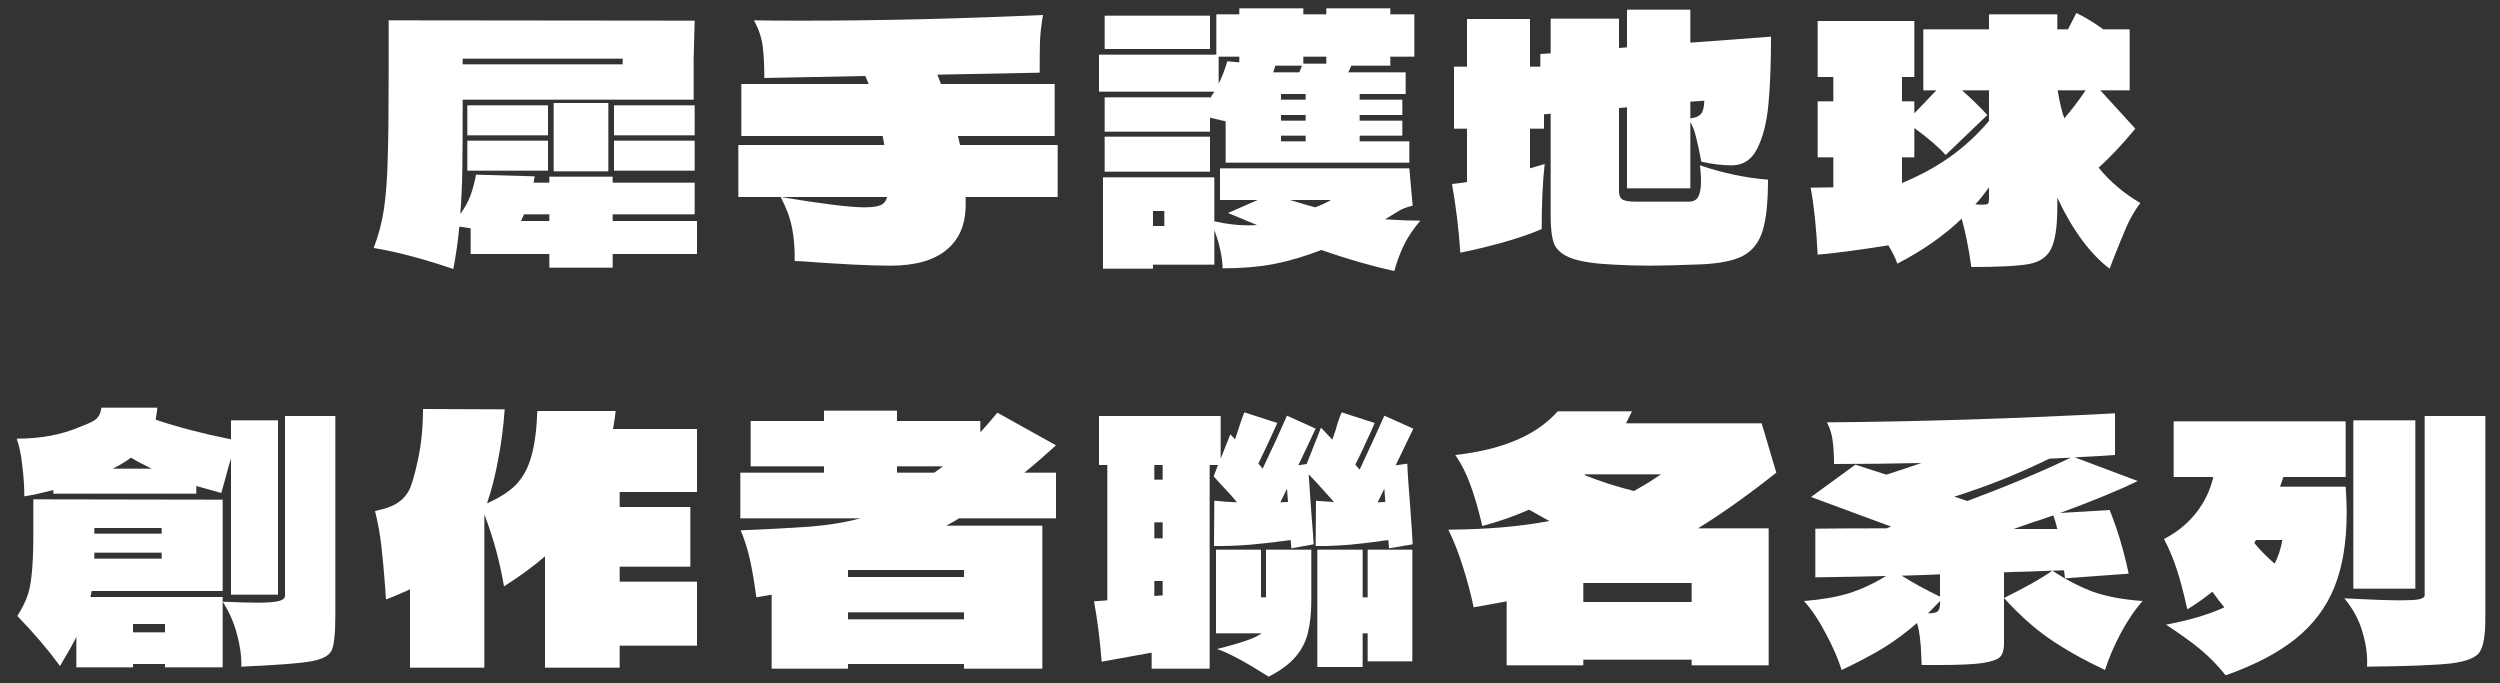
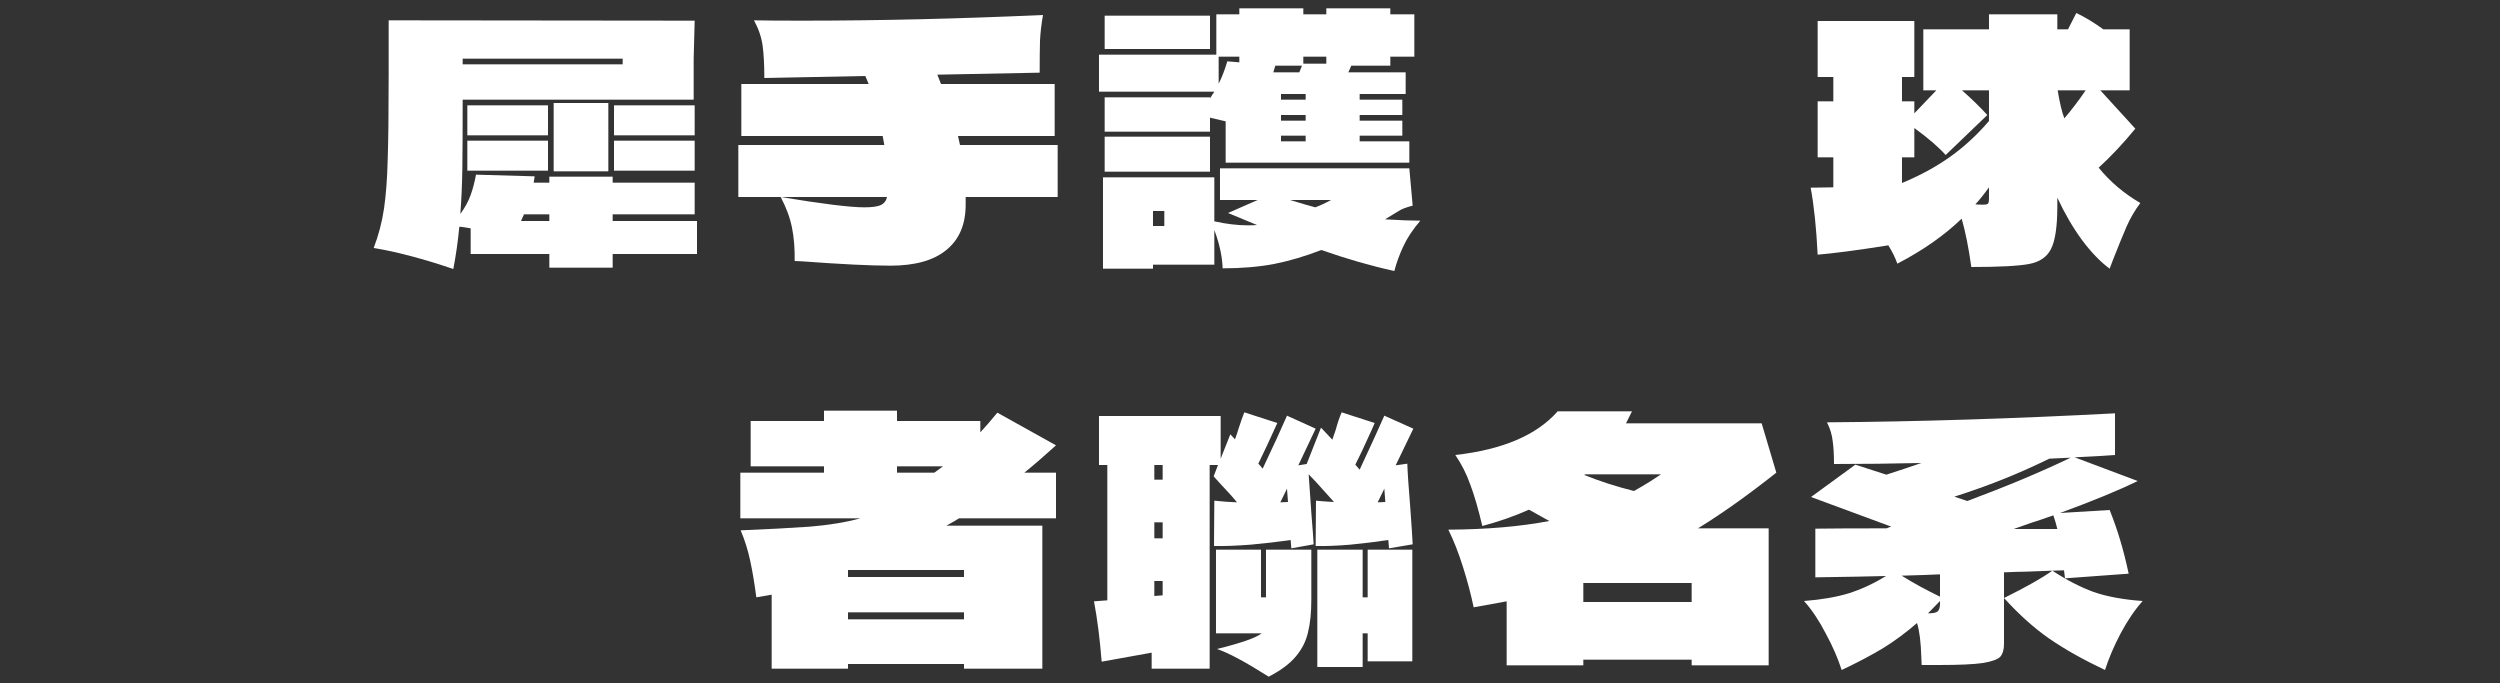
<svg xmlns="http://www.w3.org/2000/svg" width="300" height="82" viewBox="0 0 300 82" fill="none">
  <rect x="0" y="0" width="300" height="82" fill="#333333" stroke="none" />
-   <path d="M290.96 49.92H298.24V74.28C298.24 76.227 298.013 77.547 297.56 78.24C297.133 78.907 296.013 79.36 294.2 79.6C292.413 79.813 289.026 79.947 284.04 80C284.12 78.747 283.946 77.387 283.52 75.92C283.12 74.453 282.386 73.08 281.32 71.8C284.36 71.96 286.6 72.04 288.04 72.04C289.106 72.04 289.853 72 290.28 71.92C290.733 71.813 290.96 71.653 290.96 71.44V49.92ZM282.4 50.44H289.84V70.64H282.4V50.44ZM281.48 58.4C281.56 59.52 281.6 60.573 281.6 61.56C281.6 65.053 281.106 68.027 280.12 70.48C279.133 72.907 277.573 74.973 275.44 76.68C273.333 78.36 270.546 79.813 267.08 81.04C266.12 79.84 265.12 78.813 264.08 77.96C263.066 77.107 261.68 76.107 259.92 74.96C262.746 74.427 265.08 73.733 266.92 72.88C266.493 72.373 266.013 71.747 265.48 71C264.493 71.8 263.493 72.507 262.48 73.12C262.026 71.093 261.6 69.48 261.2 68.28C260.8 67.053 260.293 65.853 259.68 64.68C261.226 63.88 262.506 62.84 263.52 61.56C264.533 60.28 265.226 58.84 265.6 57.24H260.84V50.56H281.48V57.24H274C273.866 57.667 273.733 58.053 273.6 58.4H281.48ZM270.72 64.8L270.52 65.16C271.16 65.96 271.973 66.787 272.96 67.64C273.413 66.733 273.72 65.787 273.88 64.8H270.72Z" fill="white" />
  <path d="M246.281 68.48C247.987 69.6 249.64 70.453 251.24 71.04C252.867 71.6 254.827 71.96 257.12 72.12C256.187 73.16 255.307 74.453 254.48 76C253.68 77.52 253.054 78.987 252.6 80.4C249.96 79.147 247.734 77.893 245.921 76.64C244.107 75.387 242.294 73.76 240.48 71.76C243.174 70.427 245.107 69.333 246.281 68.48L243.08 68.6C242.574 68.6 241.707 68.627 240.48 68.68V77.28C240.48 77.947 240.334 78.453 240.041 78.8C239.747 79.12 239.054 79.373 237.96 79.56C236.867 79.72 235.12 79.8 232.72 79.8H230.6L230.561 78.92C230.507 77.053 230.334 75.667 230.041 74.76C228.761 75.88 227.414 76.88 226 77.76C224.587 78.613 222.92 79.493 221 80.4C220.547 78.987 219.907 77.52 219.08 76C218.28 74.453 217.414 73.16 216.48 72.12C218.56 71.96 220.347 71.653 221.84 71.2C223.36 70.72 224.854 70.027 226.321 69.12C224.454 69.173 221.627 69.227 217.84 69.28V63.44C219.707 63.413 222.561 63.4 226.401 63.4C226.507 63.347 226.601 63.307 226.681 63.28C226.787 63.253 226.88 63.227 226.96 63.2L217.321 59.64L222.641 55.76L226.36 56.96C227.774 56.507 229.174 56.04 230.561 55.56C227.041 55.64 223.547 55.68 220.08 55.68C220.08 54.56 220.027 53.64 219.921 52.92C219.841 52.173 219.614 51.427 219.24 50.68C230.094 50.6 241.614 50.24 253.801 49.6V54.6C252.787 54.68 251.174 54.773 248.96 54.88L256.521 57.72C254.307 58.813 251.2 60.093 247.2 61.56L253.161 61.2C253.667 62.48 254.094 63.707 254.441 64.88C254.787 66.027 255.121 67.347 255.441 68.84L247.801 69.4L247.681 68.44L246.281 68.48ZM236.08 60.12C240.8 58.36 244.934 56.627 248.48 54.92L245.921 55.04C243.894 56.027 242 56.867 240.24 57.56C238.507 58.253 236.601 58.933 234.521 59.6L236.08 60.12ZM246.88 63.48C246.747 62.92 246.587 62.373 246.401 61.84C245.361 62.213 244.454 62.52 243.681 62.76L241.641 63.48H246.88ZM232.801 68.92C231.761 68.973 230.227 69.027 228.2 69.08C229.507 69.907 231.041 70.747 232.801 71.6V68.92ZM231.36 73.6C231.92 73.6 232.294 73.533 232.48 73.4C232.694 73.24 232.801 72.92 232.801 72.44V72.12L231.36 73.6Z" fill="white" />
  <path d="M213.159 56.72C209.719 59.44 206.586 61.666 203.759 63.4H212.239V79.84H202.999V79.16H189.999V79.84H180.799V72.16L176.839 72.88C176.519 71.333 176.092 69.72 175.559 68.04C175.026 66.333 174.439 64.84 173.799 63.56C178.385 63.533 182.425 63.187 185.919 62.52L183.479 61.16C181.745 61.933 179.879 62.587 177.879 63.12C177.399 61.093 176.919 59.44 176.439 58.16C175.986 56.88 175.386 55.693 174.639 54.6C180.319 53.96 184.412 52.213 186.919 49.36H195.839L195.119 50.8H211.399L213.159 56.72ZM190.119 57C191.959 57.746 193.946 58.386 196.079 58.92C196.746 58.547 197.399 58.16 198.039 57.76C198.679 57.333 199.106 57.053 199.319 56.92H190.199C190.146 56.973 190.119 57 190.119 57ZM189.999 69.96V72.24H202.999V69.96H189.999Z" fill="white" />
  <path d="M168.879 55.64C168.906 56.627 169.026 58.413 169.239 61C169.399 63.213 169.493 64.653 169.519 65.32L166.679 65.8L166.599 64.8C165.186 65.013 163.666 65.2 162.039 65.36C160.439 65.493 159.053 65.547 157.879 65.52L157.919 60.08C158.399 60.133 159.119 60.187 160.079 60.24L157.959 57.88L157.039 56.92L157.359 61.52C157.519 63.493 157.613 64.76 157.639 65.32L154.959 65.8L154.879 64.8C153.439 65.013 151.839 65.2 150.079 65.36C148.346 65.493 146.879 65.547 145.679 65.52L145.719 60.08C146.706 60.187 147.613 60.253 148.439 60.28C148.013 59.747 147.306 58.96 146.319 57.92L145.639 57.16L146.159 55.8H145.159V80.24H138.199V78.32L132.199 79.4C131.986 76.68 131.679 74.267 131.279 72.16L132.879 72.04V55.8H131.879V49.92H146.479V55.04L147.639 52.12L148.199 52.72C148.413 52.133 148.559 51.693 148.639 51.4C148.879 50.653 149.106 50.013 149.319 49.48L153.279 50.76C152.453 52.6 151.693 54.227 150.999 55.64C151.133 55.773 151.306 55.973 151.519 56.24C152.773 53.6 153.746 51.48 154.439 49.88L157.879 51.44L155.799 55.84L156.799 55.68L158.519 51.32L159.879 52.76C159.933 52.627 160.066 52.24 160.279 51.6C160.493 50.8 160.733 50.093 160.999 49.48L164.959 50.76L164.599 51.6C163.719 53.547 163.066 54.933 162.639 55.76L163.159 56.36C164.599 53.267 165.586 51.107 166.119 49.88L169.599 51.44L167.479 55.84L168.879 55.64ZM138.519 57.56H139.519V55.8H138.519V57.56ZM154.559 60.24L154.439 58.64L153.639 60.28L154.559 60.24ZM166.239 60.24L166.119 58.64L165.319 60.28L166.239 60.24ZM138.519 64.6H139.519V62.68H138.519V64.6ZM151.919 71.68V65.96H157.359V71.96C157.359 73.507 157.226 74.813 156.959 75.88C156.719 76.947 156.226 77.92 155.479 78.8C154.733 79.68 153.653 80.48 152.239 81.2C149.466 79.44 147.399 78.333 146.039 77.88C148.946 77.16 150.733 76.533 151.399 76H145.919V65.96H151.319V71.68H151.919ZM163.519 71.68H164.119V65.96H169.479V79.36H164.119V76H163.519V80.04H158.079V65.96H163.519V71.68ZM139.519 69.72H138.519V71.52L139.519 71.44V69.72Z" fill="white" />
  <path d="M126.72 53.44C125.28 54.747 124.013 55.84 122.92 56.72H126.72V62.2H115.08C114.76 62.413 114.253 62.707 113.56 63.08H125.08V80.24H115.68V79.68H101.76V80.24H92.6V71.36C92.28 71.413 91.666 71.52 90.76 71.68C90.546 70.053 90.306 68.613 90.04 67.36C89.773 66.08 89.386 64.84 88.88 63.64C92.133 63.507 94.893 63.36 97.16 63.2C99.453 63.013 101.48 62.68 103.24 62.2H88.84V56.72H98.88V55.96H90.08V50.52H98.88V49.28H107.64V50.52H117.64V51.88C118.28 51.187 118.96 50.4 119.68 49.52L126.72 53.44ZM107.64 55.96V56.72H112.12L113.16 55.96H107.64ZM101.76 69.24H115.68V68.4H101.76V69.24ZM101.76 73.48V74.32H115.68V73.48H101.76Z" fill="white" />
-   <path d="M83.64 59.04H74.36V60.84H82.84V68H74.36V69.8H83.64V77.48H74.36V80.12H65.4V66.76C64.013 67.96 62.373 69.16 60.48 70.36C59.973 67.373 59.187 64.493 58.12 61.72V80.12H49.2V70.72C47.92 71.307 46.96 71.707 46.32 71.92C46.267 71.387 46.24 70.987 46.24 70.72C46.08 68.613 45.92 66.867 45.76 65.48C45.6 64.093 45.347 62.707 45 61.32C46.147 61.08 47 60.787 47.56 60.44C48.147 60.093 48.627 59.613 49 59C49.347 58.413 49.72 57.187 50.12 55.32C50.547 53.427 50.76 51.347 50.76 49.08L60.56 49.12C60.427 51.093 60.173 53.067 59.8 55.04C59.453 56.987 59 58.773 58.44 60.4C59.96 59.733 61.133 58.973 61.96 58.12C62.787 57.24 63.387 56.12 63.76 54.76C64.16 53.373 64.4 51.56 64.48 49.32H73.88C73.827 49.88 73.72 50.6 73.56 51.48H83.64V59.04Z" fill="white" />
-   <path d="M6.4 58.8C4.96 59.173 3.8 59.427 2.92 59.56C2.92 58.44 2.84 57.227 2.68 55.92C2.547 54.613 2.32 53.52 2 52.64C4.853 52.64 7.373 52.173 9.56 51.24C9.72 51.187 10.08 51.04 10.64 50.8C11.2 50.56 11.573 50.307 11.76 50.04C11.973 49.773 12.107 49.4 12.16 48.92H18.88C18.853 49.24 18.787 49.72 18.68 50.36C21.267 51.24 24.28 52.027 27.72 52.72V50.44H33.36V71.36H27.72V55C27.56 55.507 27.347 56.267 27.08 57.28L26.56 59.16L23.56 58.32V59.24H6.4V58.8ZM40.24 73.92C40.24 76.027 40.093 77.4 39.8 78.04C39.507 78.68 38.68 79.12 37.32 79.36C35.987 79.6 33.2 79.813 28.96 80C28.987 78.747 28.813 77.453 28.44 76.12C28.093 74.76 27.52 73.453 26.72 72.2C28.427 72.28 29.787 72.32 30.8 72.32C32.107 72.32 33 72.253 33.48 72.12C33.96 71.987 34.2 71.773 34.2 71.48V49.92H40.24V73.92ZM18.2 56.24C17.293 55.813 16.467 55.373 15.72 54.92C15.027 55.427 14.32 55.853 13.6 56.2L13.52 56.24H18.2ZM26.72 71.64V80.08H19.8V79.68H15.96V80.08H9.16V76.44C8.813 77.16 8.16 78.32 7.2 79.92C5.733 77.92 4.027 75.92 2.08 73.92C2.613 73.067 3 72.307 3.24 71.64C3.507 70.973 3.693 70.067 3.8 68.92C3.933 67.773 4 66.16 4 64.08V59.92L26.72 59.96V70.92H11C10.947 71.24 10.893 71.48 10.84 71.64H26.72ZM19.4 64.04V63.36H11.32V64.04H19.4ZM11.32 67.04H19.4V66.32H11.32V67.04ZM15.96 75.88H19.8V74.88H15.96V75.88Z" fill="white" />
  <path d="M251.839 20.12C253.199 21.8 254.866 23.213 256.839 24.36C256.199 25.213 255.653 26.147 255.199 27.16C254.773 28.147 254.213 29.52 253.519 31.28L253.159 32.24C252.039 31.413 250.933 30.267 249.839 28.8C248.746 27.307 247.759 25.613 246.879 23.72V24.76C246.879 27.187 246.626 28.893 246.119 29.88C245.639 30.84 244.759 31.44 243.479 31.68C242.199 31.92 239.893 32.04 236.559 32.04C236.239 29.747 235.853 27.813 235.399 26.24C233.293 28.267 230.719 30.067 227.679 31.64C227.439 30.947 227.079 30.213 226.599 29.44C222.893 30.027 220.066 30.4 218.119 30.56C217.959 27.333 217.679 24.653 217.279 22.52L219.999 22.48V18.88H218.119V12.16H219.999V9.24H218.119V2.52H229.719V9.24H228.239V12.16H229.719V13.6L232.359 10.84H230.799V3.52H238.679V1.72H246.879V3.52H248.159L249.159 1.56C250.173 2.04 251.253 2.693 252.399 3.52H255.559V10.84H252.039L256.239 15.44C254.746 17.253 253.279 18.813 251.839 20.12ZM229.719 18.88H228.239V21.96C230.426 21.053 232.359 20 234.039 18.8C235.719 17.6 237.266 16.173 238.679 14.52V10.84H235.439C236.533 11.8 237.546 12.787 238.479 13.8L233.479 18.6C232.679 17.693 231.426 16.613 229.719 15.36V18.88ZM247.719 14.2C248.573 13.213 249.426 12.093 250.279 10.84H246.919C247.159 12.307 247.426 13.427 247.719 14.2ZM237.039 24.52C237.279 24.547 237.573 24.56 237.919 24.56C238.266 24.56 238.479 24.52 238.559 24.44C238.639 24.333 238.679 24.12 238.679 23.8V22.48C238.066 23.333 237.519 24.013 237.039 24.52Z" fill="white" />
-   <path d="M202.64 24.2C203.2 24.2 203.587 24 203.8 23.6C204.014 23.173 204.12 22.56 204.12 21.76C204.12 21.387 204.107 21.04 204.08 20.72C204.054 20.373 204.027 20.08 204 19.84C206.747 20.773 209.467 21.347 212.16 21.56C212.16 24.253 211.947 26.293 211.52 27.68C211.094 29.067 210.32 30.067 209.2 30.68C208.107 31.267 206.44 31.613 204.2 31.72C201.374 31.827 199.334 31.88 198.08 31.88C196.587 31.88 195.134 31.84 193.72 31.76C191.4 31.653 189.694 31.4 188.6 31C187.534 30.6 186.84 30.04 186.52 29.32C186.227 28.573 186.08 27.493 186.08 26.08V13.64L185.28 13.72V15.44H183.6V20.2L185.36 19.68C185.12 21.813 185 24.413 185 27.48C183.88 27.987 182.347 28.52 180.4 29.08C178.454 29.613 176.734 30.027 175.24 30.32C175.054 27.52 174.72 24.773 174.24 22.08C174.8 22.027 175.4 21.947 176.04 21.84V15.44H174.48V8H176.04V2.28H183.6V8H184.84V6.48L186.08 6.4V2.24H194.28V5.76L195.24 5.68V1.16H202.84V5.12L212.52 4.4C212.52 7.707 212.414 10.453 212.2 12.64C211.987 14.8 211.534 16.547 210.84 17.88C210.174 19.187 209.16 19.84 207.8 19.84C206.654 19.84 205.44 19.693 204.16 19.4C203.92 18.12 203.707 17.133 203.52 16.44C203.36 15.747 203.134 15.147 202.84 14.64V22.6H195.24V12.88L194.28 12.96V22.96C194.28 23.493 194.454 23.84 194.8 24C195.147 24.133 195.667 24.2 196.36 24.2H202.64ZM202.84 12.2V14.2C203.4 14.147 203.814 13.987 204.08 13.72C204.347 13.427 204.494 12.88 204.52 12.08L202.84 12.2Z" fill="white" />
  <path d="M145.199 11.8L145.719 11H131.879V6.56H145.959V1.72H148.719V1H156.399V1.72H159.159V1H166.839V1.72H169.719V6.8H166.839V7.88H162.159L161.799 8.68H168.679V11.28H163.159V11.96H168.279V13.8H163.159V14.48H168.279V16.28H163.159V16.96H169.119V19.52H147.079V14.56C146.332 14.373 145.706 14.227 145.199 14.12V15.8H132.559V11.68H145.199V11.8ZM132.559 1.88H145.199V5.88H132.559V1.88ZM146.239 6.8V10.04C146.612 9.32 146.959 8.427 147.279 7.36L148.719 7.48V6.8H146.239ZM159.159 7.64V6.8H156.399V7.64H159.159ZM152.799 8.68H155.919L156.239 7.88H153.039L152.799 8.68ZM153.719 11.96H156.679V11.28H153.719V11.96ZM153.719 14.48H156.679V13.8H153.719V14.48ZM153.719 16.96H156.679V16.28H153.719V16.96ZM145.199 20.6H132.559V16.4H145.199V20.6ZM170.439 26.48C169.532 27.547 168.852 28.573 168.399 29.56C167.946 30.52 167.586 31.507 167.319 32.52C164.519 31.907 161.599 31.067 158.559 30C156.639 30.747 154.746 31.307 152.879 31.68C151.039 32.027 148.986 32.2 146.719 32.2C146.666 30.76 146.332 29.227 145.719 27.6V31.76H138.359V32.24H132.359V21.28H145.719V26.56C147.159 26.88 148.492 27.04 149.719 27.04C150.226 27.04 150.599 27.027 150.839 27L147.359 25.56L150.919 24H146.399V20.2H169.119L169.519 24.68C168.772 24.867 168.212 25.08 167.839 25.32L166.199 26.32C167.959 26.427 169.372 26.48 170.439 26.48ZM154.799 24C156.292 24.453 157.306 24.747 157.839 24.88C158.479 24.64 159.106 24.347 159.719 24H154.799ZM138.359 25.32V27.12H139.719V25.32H138.359Z" fill="white" />
  <path d="M126.92 17.4V23.64H115.88V24.56C115.88 26.933 115.106 28.747 113.56 30C112.04 31.253 109.8 31.88 106.84 31.88C104.466 31.88 100.933 31.707 96.24 31.36L95.36 31.32C95.386 29.853 95.28 28.52 95.04 27.32C94.8 26.12 94.346 24.893 93.68 23.64C98.666 24.467 102.013 24.88 103.72 24.88C104.653 24.88 105.32 24.787 105.72 24.6C106.12 24.387 106.36 24.067 106.44 23.64H88.6V17.4H106.12L105.92 16.32H88.96V10.08H104.24L103.84 9.12L91.72 9.36C91.72 7.813 91.653 6.533 91.52 5.52C91.386 4.507 91.04 3.48 90.48 2.44C91.76 2.467 93.693 2.48 96.28 2.48C105.426 2.48 115.053 2.253 125.16 1.8C124.973 2.84 124.853 3.867 124.8 4.88C124.773 5.893 124.76 7.173 124.76 8.72L112.48 8.96L112.92 10.08H126.56V16.32H114.96L115.2 17.4H126.92Z" fill="white" />
  <path d="M83.64 26.52V30.48H73.52V32.12H65.92V30.48H56.48V27.4C55.893 27.293 55.44 27.227 55.12 27.2C54.96 28.907 54.72 30.6 54.4 32.28C52.426 31.613 50.706 31.093 49.24 30.72C47.773 30.32 46.306 30 44.84 29.76C45.426 28.24 45.84 26.667 46.08 25.04C46.32 23.387 46.467 21.453 46.52 19.24C46.6 17 46.64 13.547 46.64 8.88V2.44L83.36 2.48L83.24 7.04V11.96H55.52V12.44C55.52 15.72 55.507 18.32 55.48 20.24C55.453 22.133 55.373 23.947 55.24 25.68C55.8 24.907 56.213 24.147 56.48 23.4C56.746 22.653 56.96 21.84 57.12 20.96L64.16 21.16L64.04 21.92H65.92V21.2H73.52V21.92H83.36V25.72H73.52V26.52H83.64ZM74.72 7.72V7.04H55.52V7.72H74.72ZM73 12.36V20.56H66.44V12.36H73ZM56.08 12.64H65.76V16.24H56.08V12.64ZM73.68 12.64H83.36V16.24H73.68V12.64ZM65.76 20.48H56.08V16.88H65.76V20.48ZM83.36 20.48H73.68V16.88H83.36V20.48ZM62.52 26.52H65.92V25.72H62.88L62.52 26.52Z" fill="white" />
</svg>